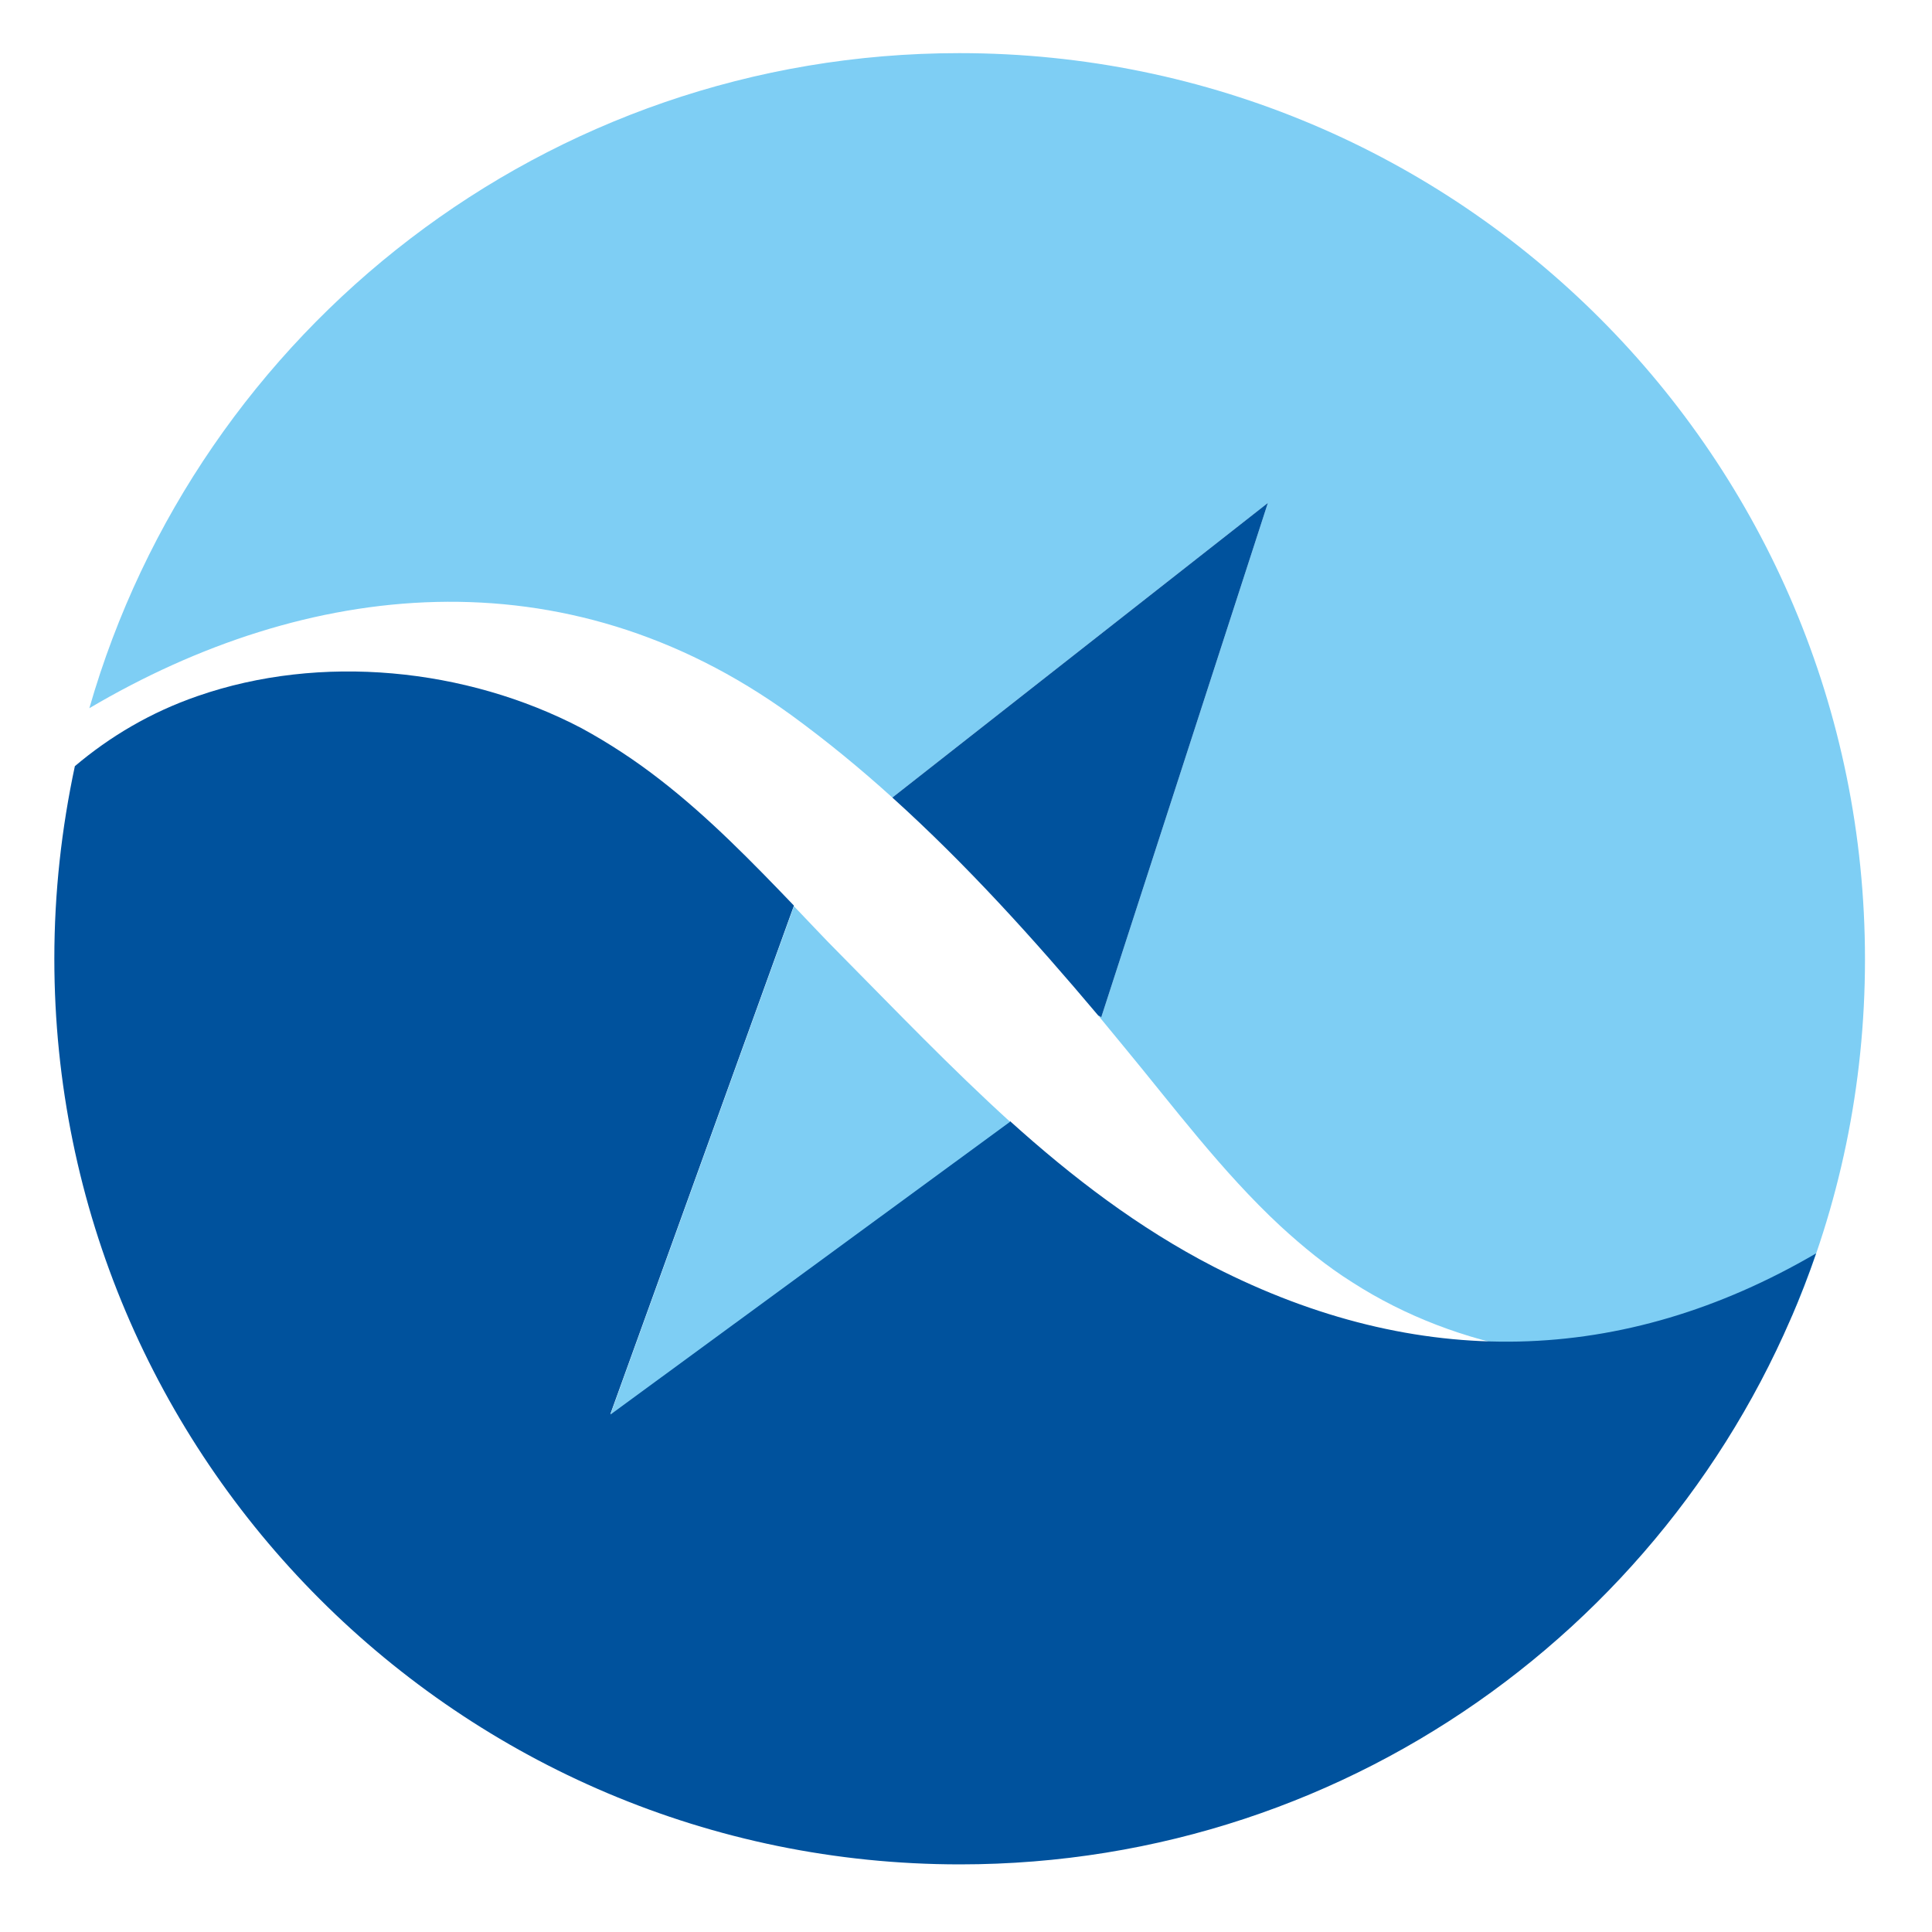
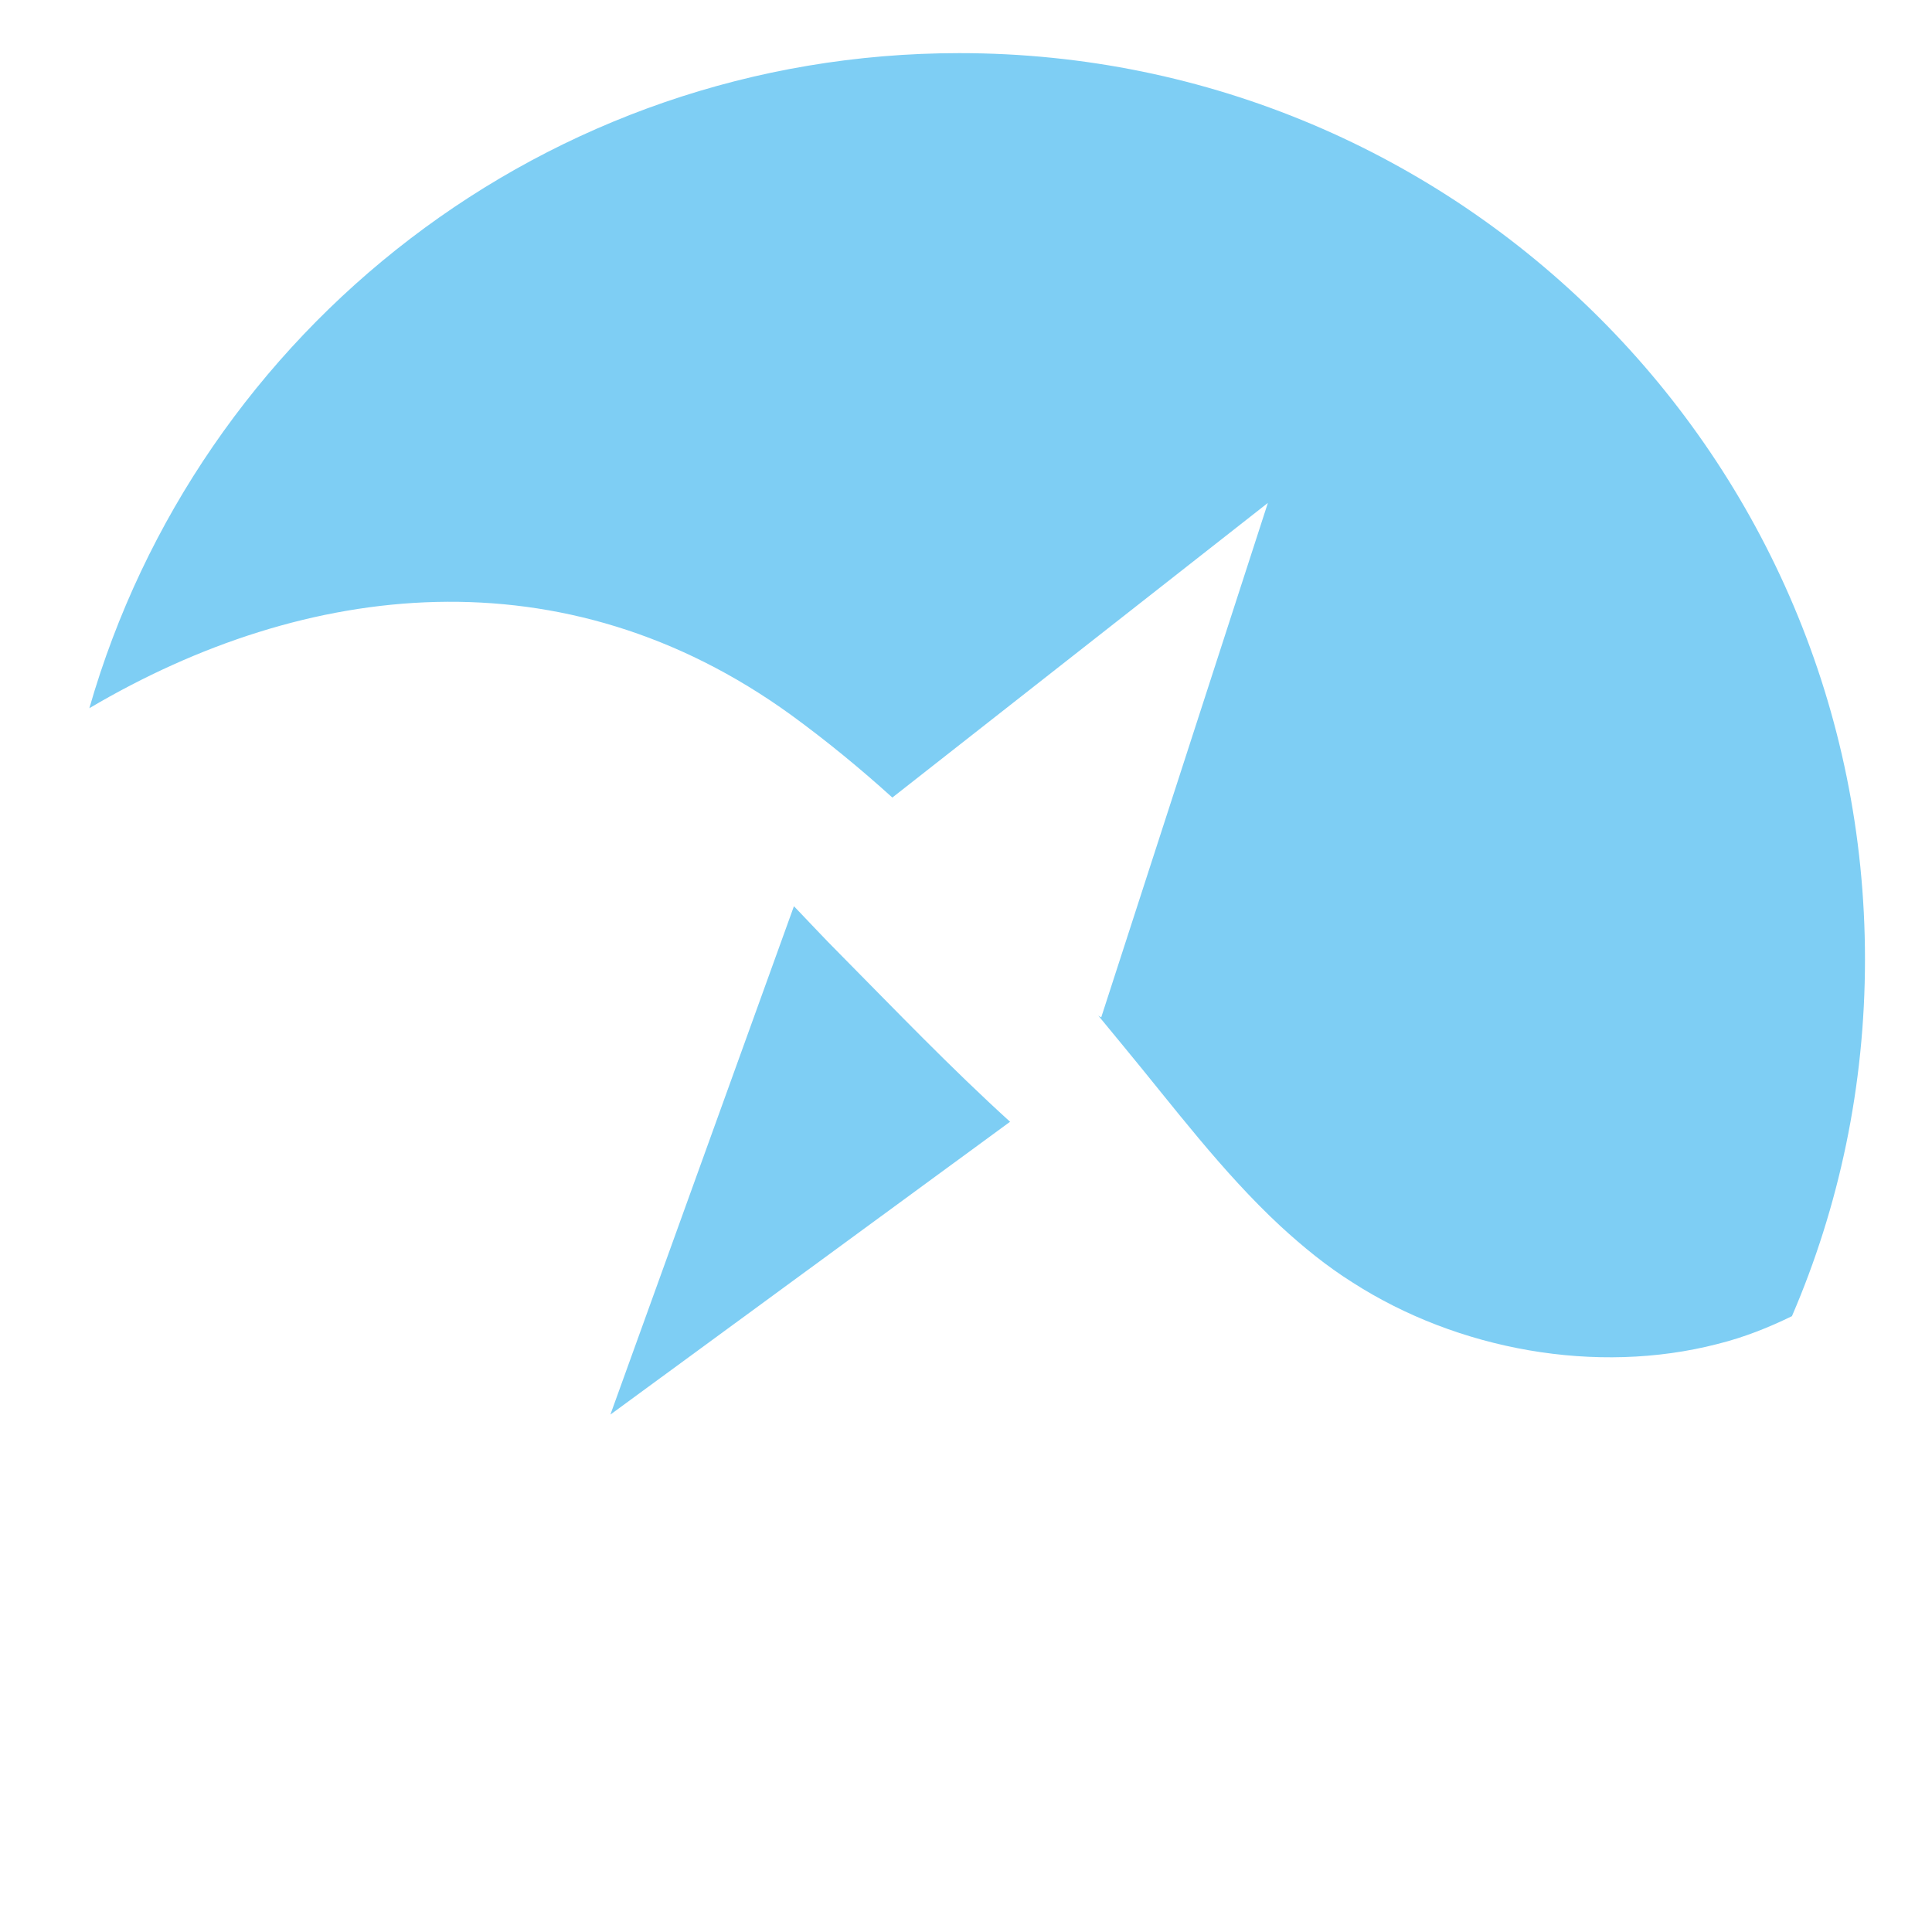
<svg xmlns="http://www.w3.org/2000/svg" version="1.1" id="favicon" x="0px" y="0px" viewBox="0 0 32 32" style="enable-background:new 0 0 32 32;" xml:space="preserve">
  <style type="text/css">
.st0{fill:#7ECEF4;}
.st1{fill:#00529D;}
</style>
  <path class="st0" d="M15.89,0.88c-6.84,0-12.61,4.58-14.41,10.85c3.59-2.12,7.86-2.61,11.62,0.11c0.59,0.43,1.15,0.89,1.68,1.37  L21,8.33l-2.76,8.52c-0.02-0.01-0.04-0.02-0.05-0.03c0.14,0.17,0.28,0.34,0.42,0.51c0.82,0.99,1.63,2.08,2.6,2.98  c0.37,0.34,0.76,0.66,1.19,0.93c1.74,1.12,4.04,1.54,6.05,1.02c0.44-0.11,0.84-0.27,1.23-0.46c0.78-1.81,1.21-3.81,1.21-5.91  C30.89,7.59,24.18,0.88,15.89,0.88" />
-   <path class="st1" d="M21,8.33l-6.22,4.88c1.23,1.11,2.34,2.34,3.41,3.61c0.02,0.01,0.04,0.02,0.05,0.03L21,8.33z" />
-   <path class="st1" d="M20.1,20.98c-1.24-0.64-2.34-1.48-3.37-2.41l-6.62,4.85l3.04-8.42c0,0,0.01,0.01,0.01,0.01  c-0.7-0.73-1.42-1.47-2.22-2.09c-0.41-0.32-0.85-0.61-1.31-0.86c-1.91-1-4.32-1.24-6.36-0.53c-0.78,0.27-1.45,0.67-2.03,1.16  c-0.22,1.03-0.34,2.09-0.34,3.19c0,8.28,6.72,15,15,15c6.58,0,12.16-4.23,14.18-10.12C26.88,22.63,23.48,22.71,20.1,20.98" />
  <path class="st0" d="M10.11,23.43l6.62-4.85c-0.98-0.89-1.9-1.85-2.83-2.79c-0.25-0.25-0.49-0.51-0.74-0.77c0,0-0.01-0.01-0.01-0.01  L10.11,23.43z" />
</svg>